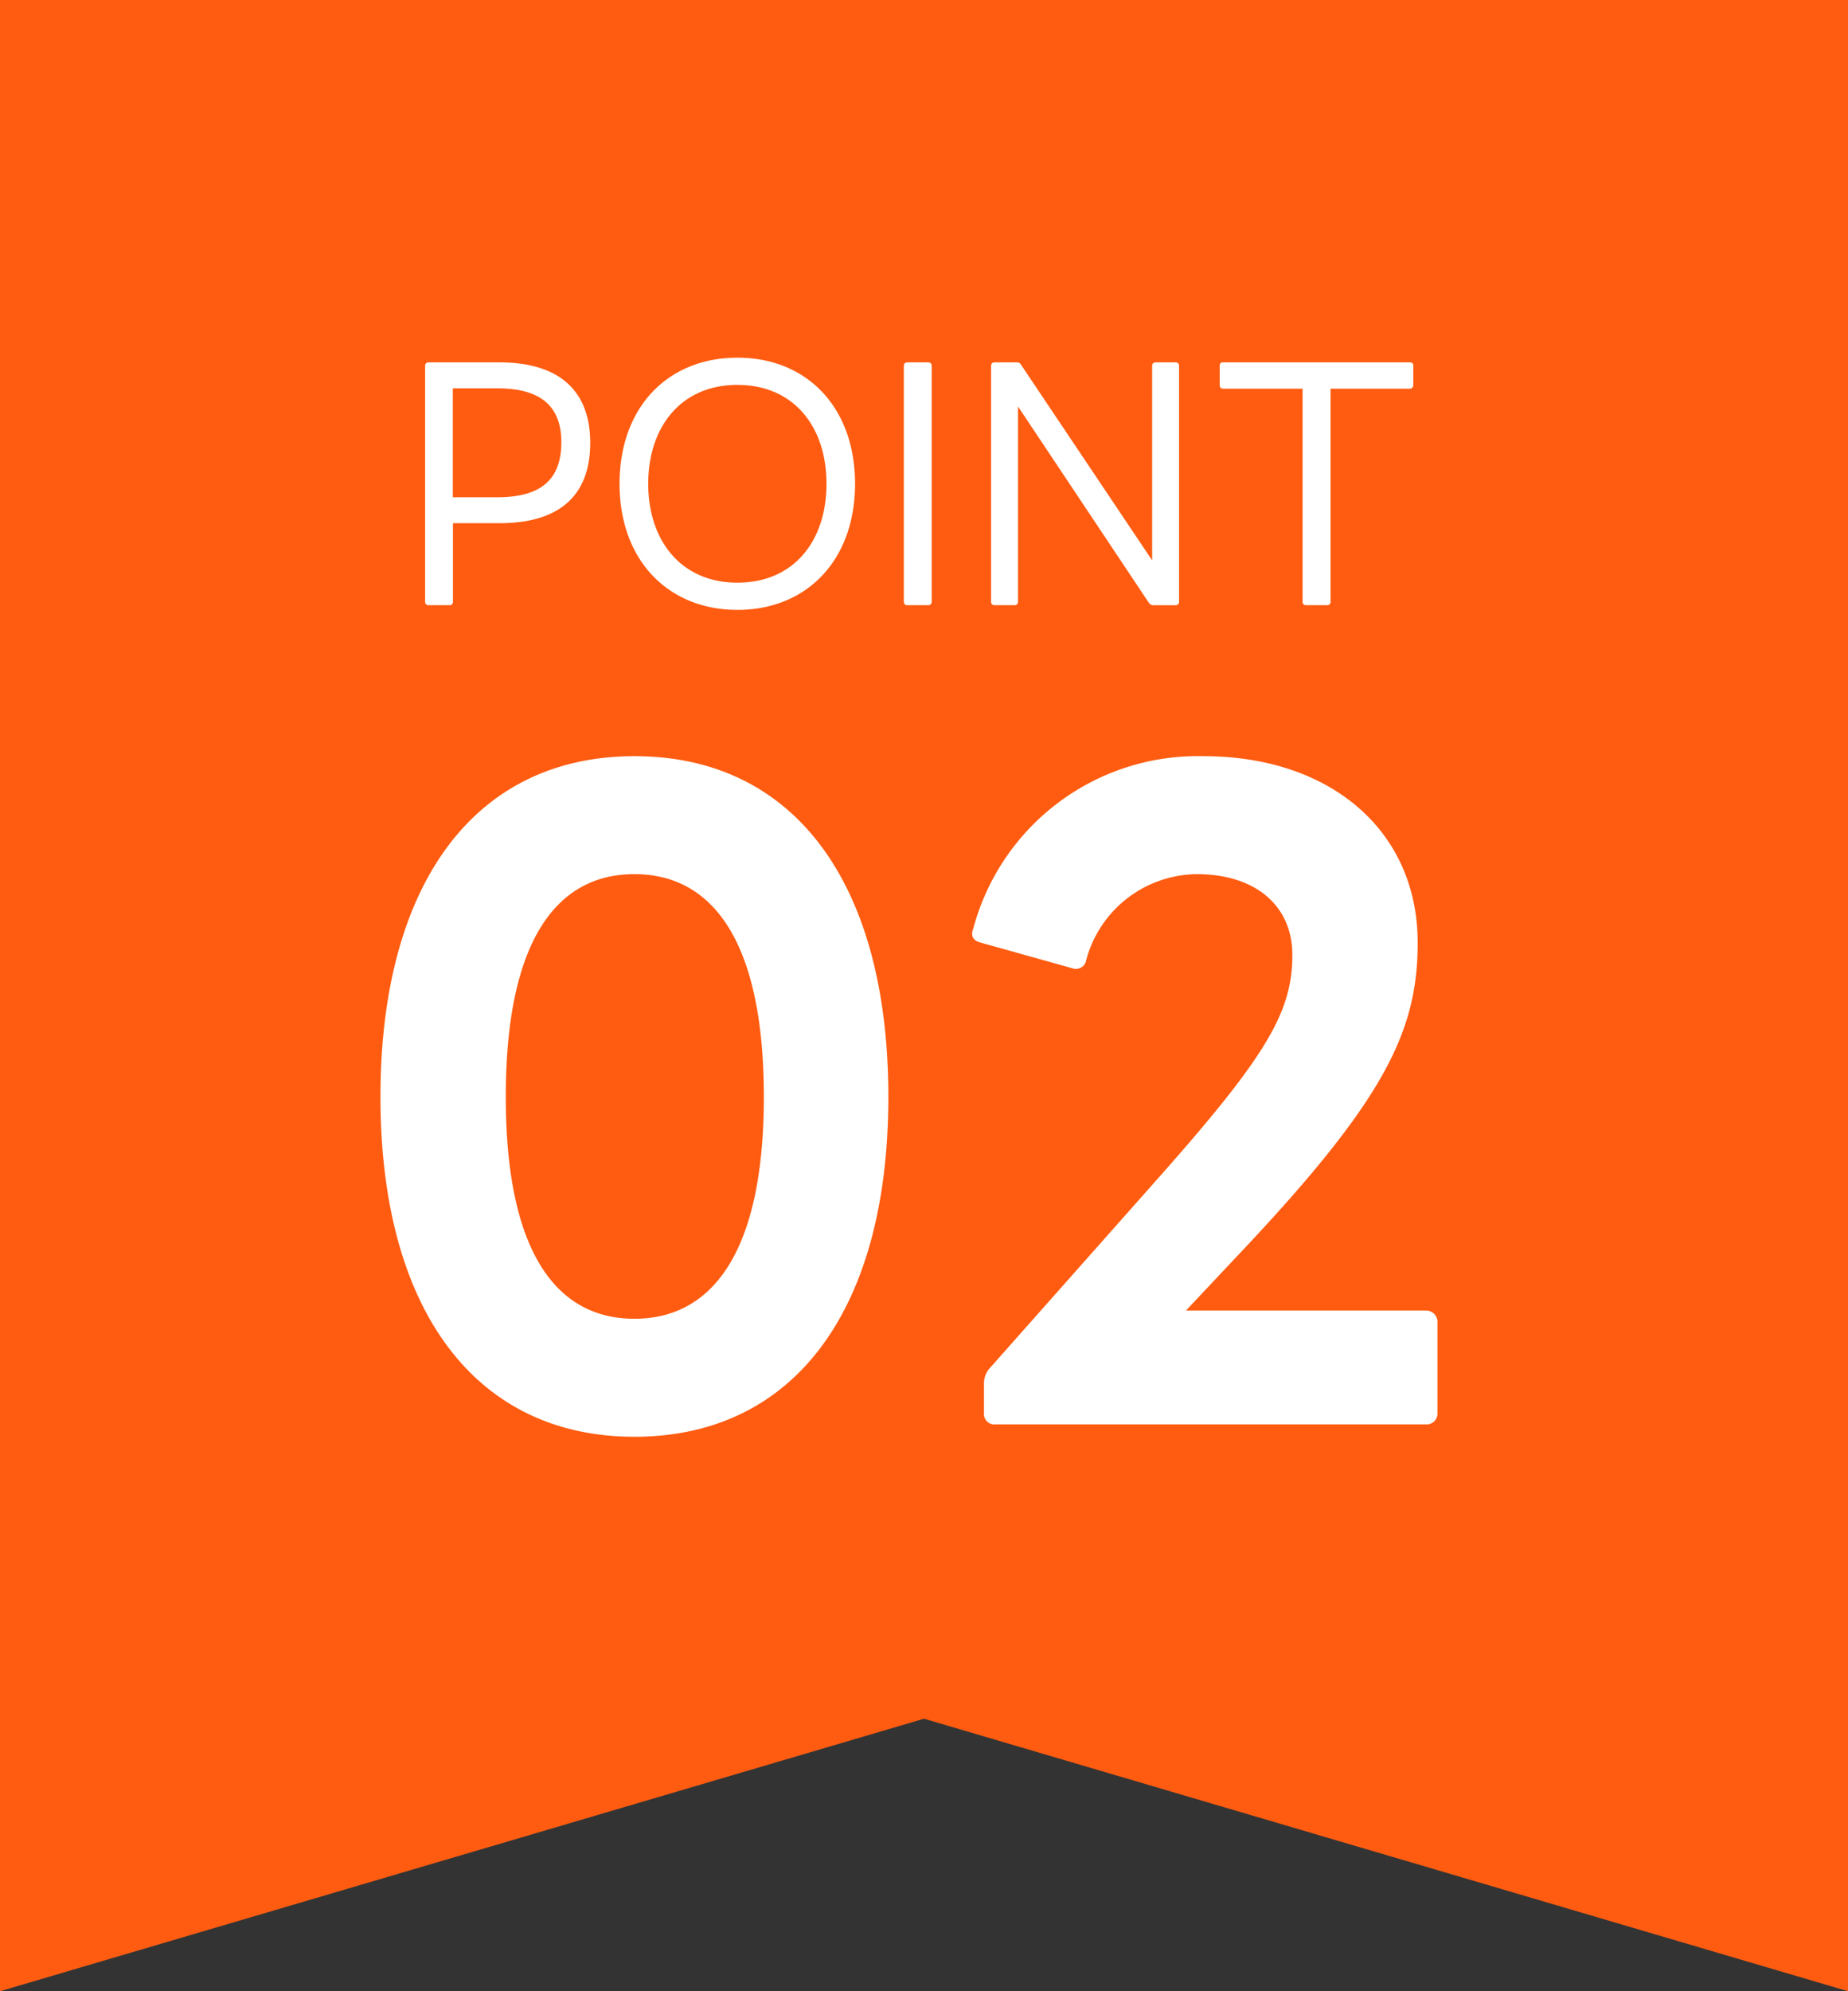
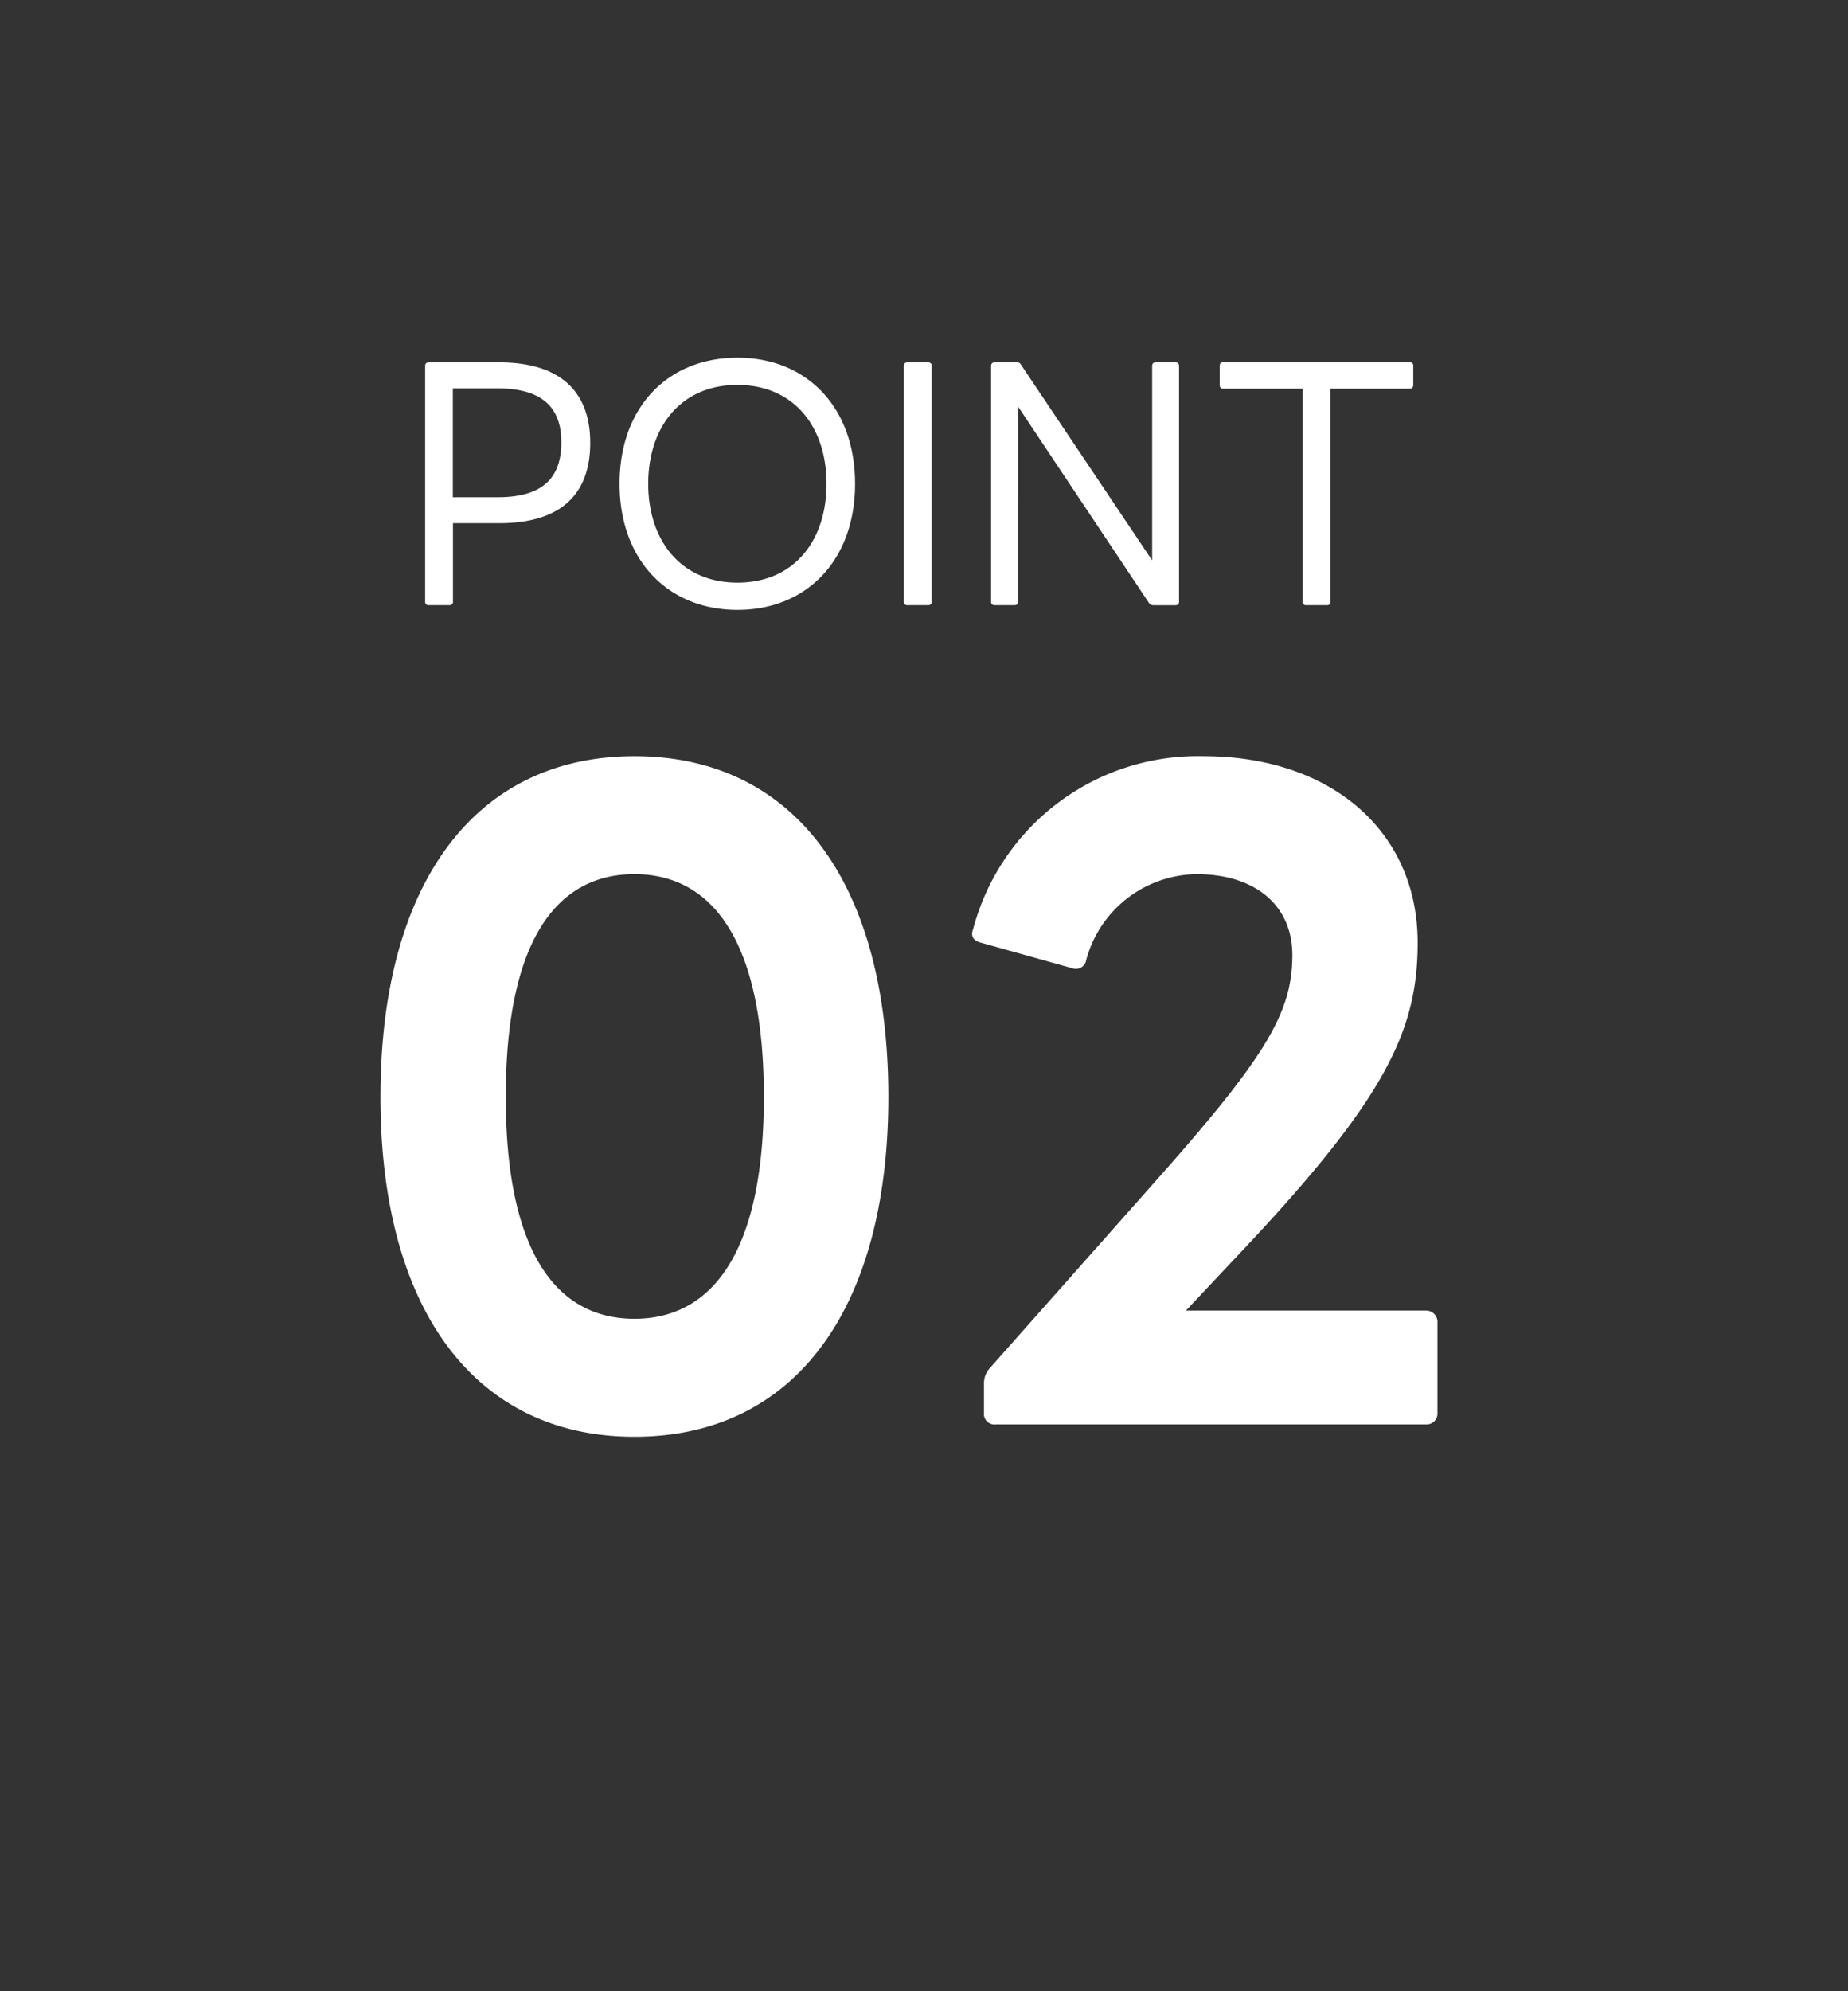
<svg xmlns="http://www.w3.org/2000/svg" width="65" height="70" viewBox="0 0 65 70">
  <rect x="0" y="0" width="65" height="70" fill="#333333" stroke="none" />
  <g id="グループ_50" data-name="グループ 50" transform="translate(-60 -2086)">
-     <path id="合体_9" data-name="合体 9" d="M65,70,32.5,60.42,0,70V0H65Z" transform="translate(60 2086)" fill="#ff5c11" />
    <path id="パス_239" data-name="パス 239" d="M-16.2.275a.117.117,0,0,0,.132-.132v-2.75h1.628c2.2,0,3.2-1.045,3.2-2.827,0-1.76-1.012-2.827-3.2-2.827h-2.475c-.088,0-.132.044-.132.121V.143a.117.117,0,0,0,.132.132Zm1.7-7.623c1.54,0,2.244.649,2.244,1.892,0,1.3-.7,1.936-2.244,1.936h-1.573V-7.348ZM-6.061.44C-3.63.44-1.925-1.3-1.925-3.993s-1.7-4.433-4.136-4.433S-10.208-6.7-10.208-3.993-8.481.44-6.061.44Zm0-.957C-8.041-.517-9.2-1.991-9.2-3.993s1.155-3.476,3.135-3.476,3.135,1.463,3.135,3.476S-4.081-.517-6.061-.517Zm6.7.792A.117.117,0,0,0,.77.143V-8.14c0-.077-.044-.121-.132-.121H-.077c-.088,0-.132.044-.132.121V.143A.117.117,0,0,0-.077.275Zm3.047,0c.077,0,.121-.044.121-.132V-6.71L8.415.2a.192.192,0,0,0,.154.077H9.35A.119.119,0,0,0,9.471.143V-8.14a.115.115,0,0,0-.121-.121H8.657c-.088,0-.132.044-.132.121V-1.3L3.916-8.173a.151.151,0,0,0-.143-.088H2.992c-.088,0-.132.044-.132.121V.143a.117.117,0,0,0,.132.132Zm10.978,0A.117.117,0,0,0,14.8.143v-7.48H17.6c.066,0,.11-.055.11-.132V-8.14a.107.107,0,0,0-.11-.121H11.011c-.077,0-.11.044-.11.121v.671c0,.077.033.132.11.132h2.805V.143a.117.117,0,0,0,.132.132ZM-9.686,29.508c5.626,0,8.932-4.466,8.932-11.948,0-7.511-3.306-11.977-8.932-11.977-5.6,0-8.932,4.466-8.932,11.977C-18.618,25.042-15.283,29.508-9.686,29.508ZM-14.21,17.56c0-5.365,1.711-7.83,4.524-7.83s4.553,2.465,4.553,7.83c0,5.336-1.74,7.8-4.553,7.8S-14.21,22.9-14.21,17.56ZM3.016,29.073H18.154a.38.38,0,0,0,.406-.406V25.506a.4.4,0,0,0-.406-.435H9.715l1.827-1.943c5.191-5.481,6.322-7.888,6.322-10.991,0-3.915-3.045-6.554-7.54-6.554a8.172,8.172,0,0,0-8.091,6.061c-.116.29.029.435.261.493l3.219.9a.368.368,0,0,0,.493-.29A4.072,4.072,0,0,1,10.092,9.73c2.059,0,3.364,1.1,3.364,2.842,0,2.059-.957,3.625-4.988,8.149L2.784,27.13a.788.788,0,0,0-.174.493v1.044A.367.367,0,0,0,3.016,29.073Z" transform="translate(92 2107)" fill="#fff" />
  </g>
</svg>